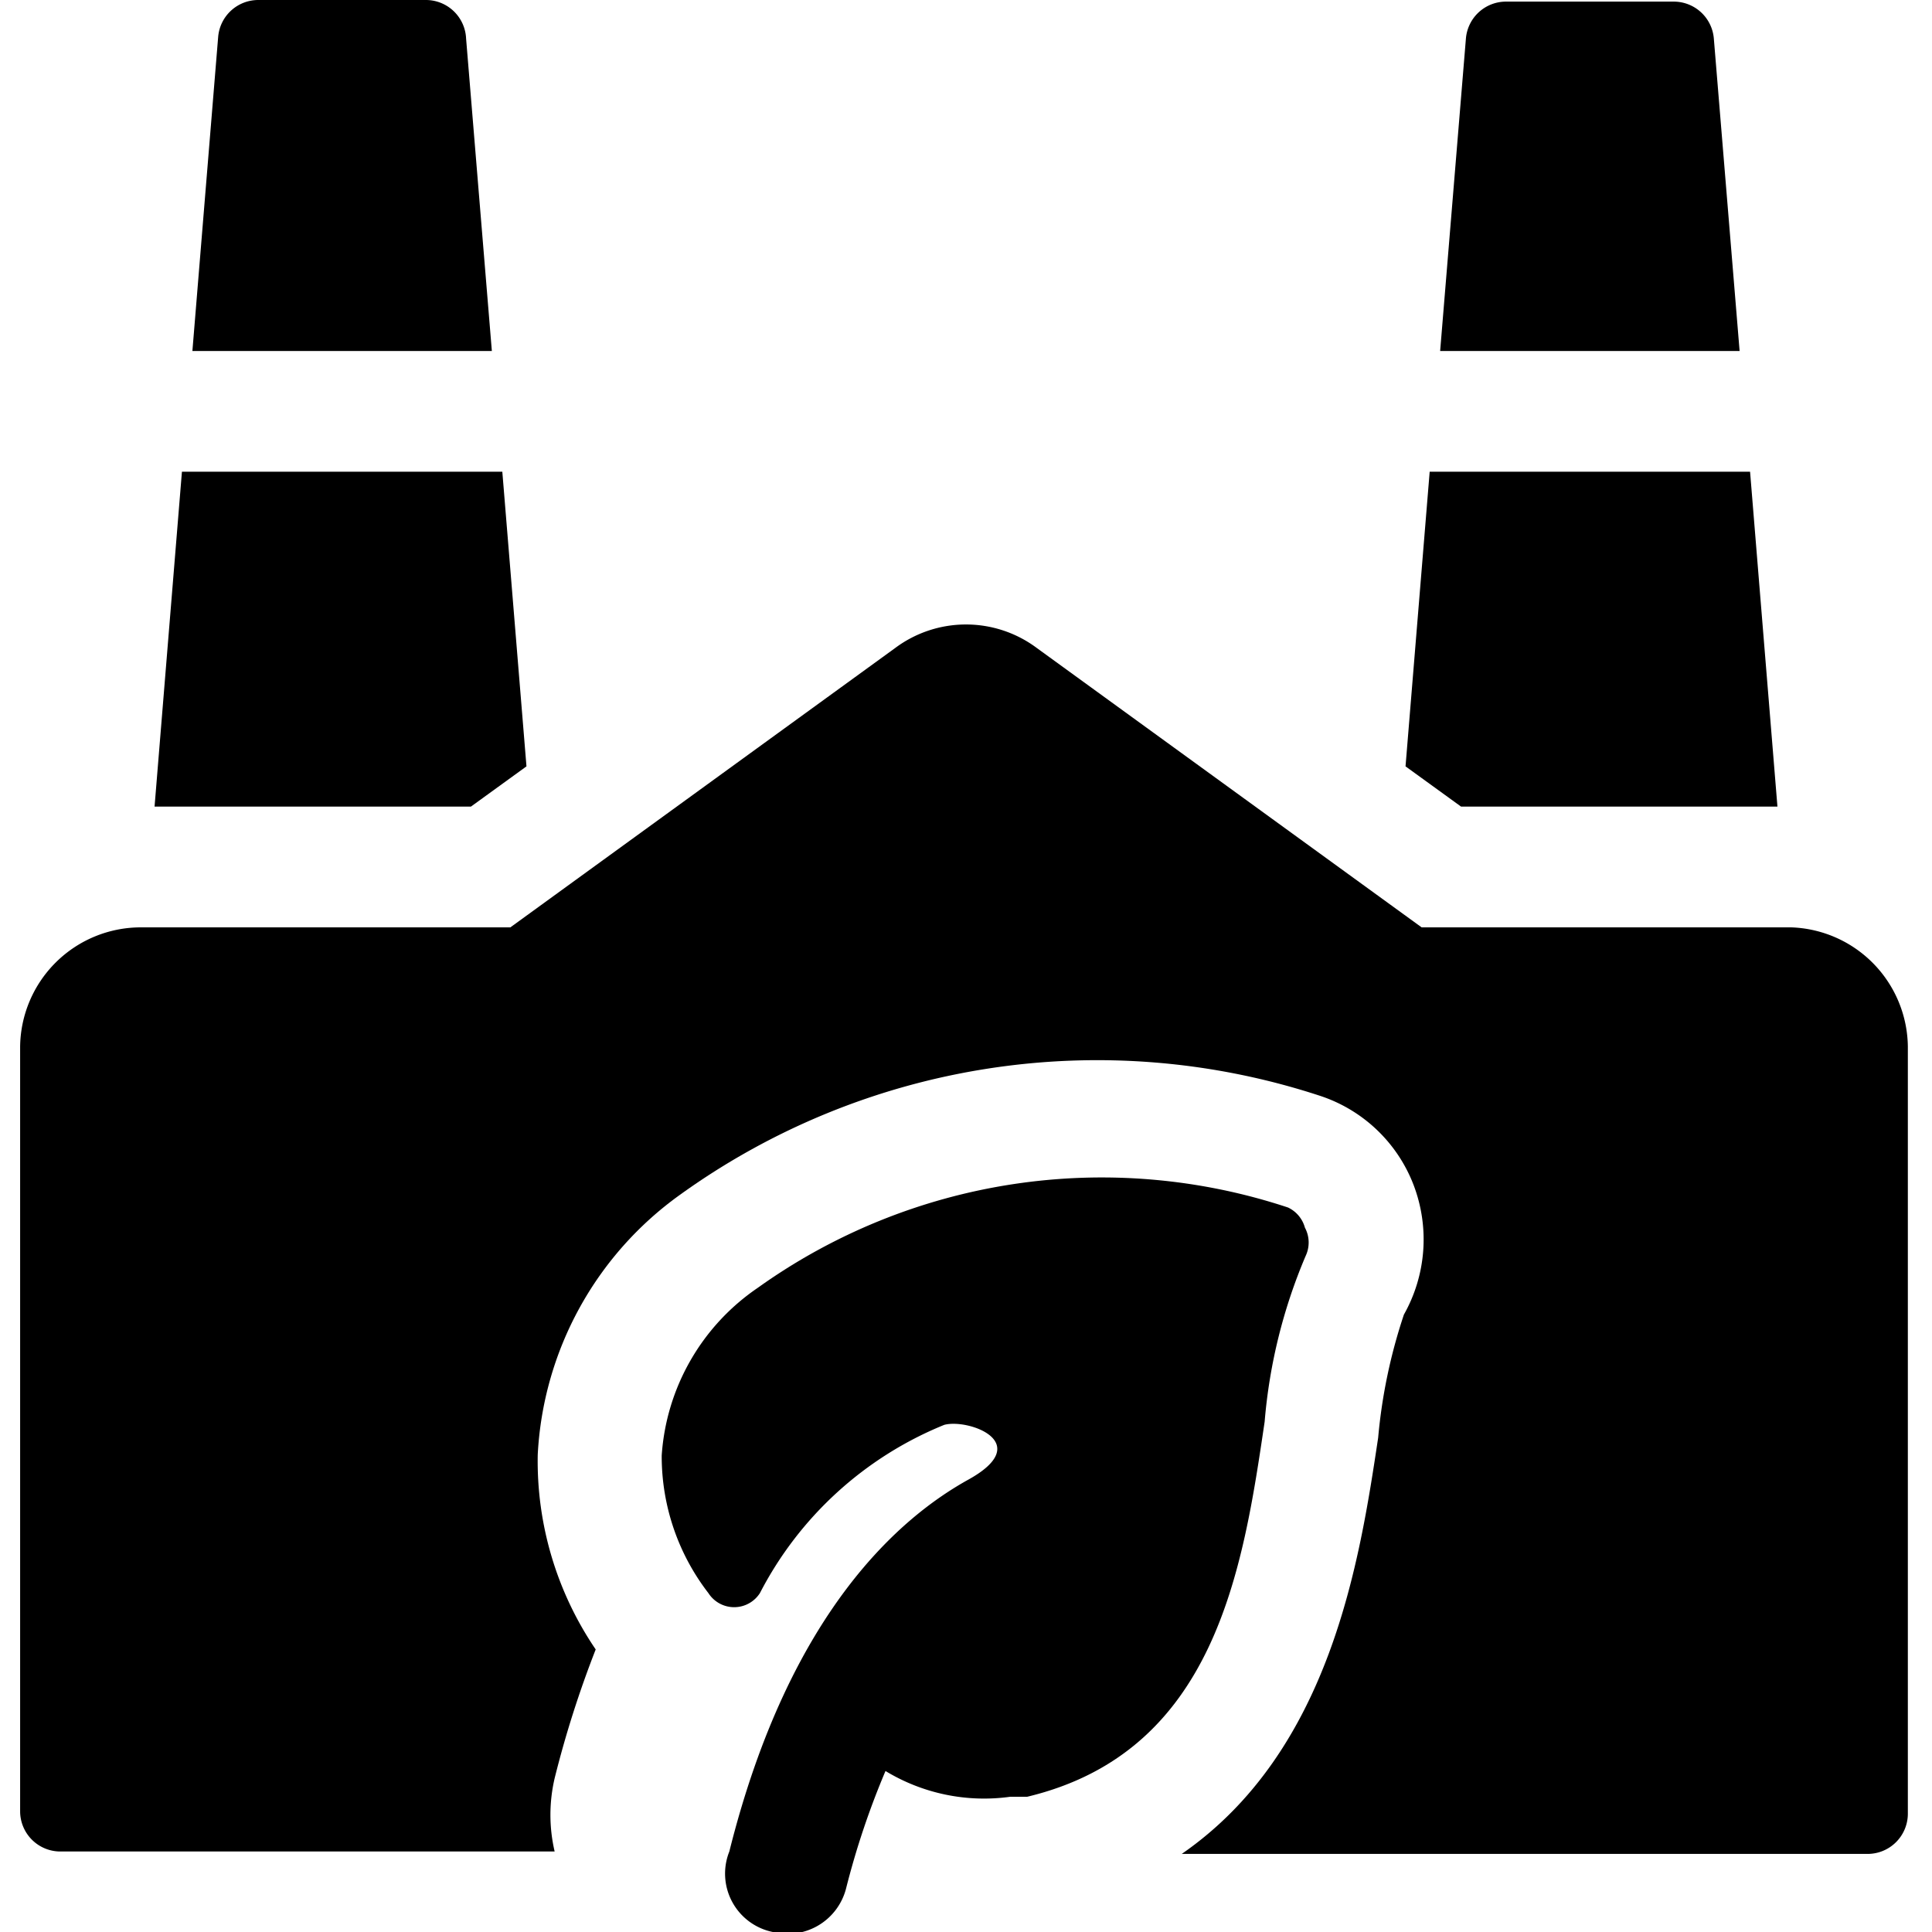
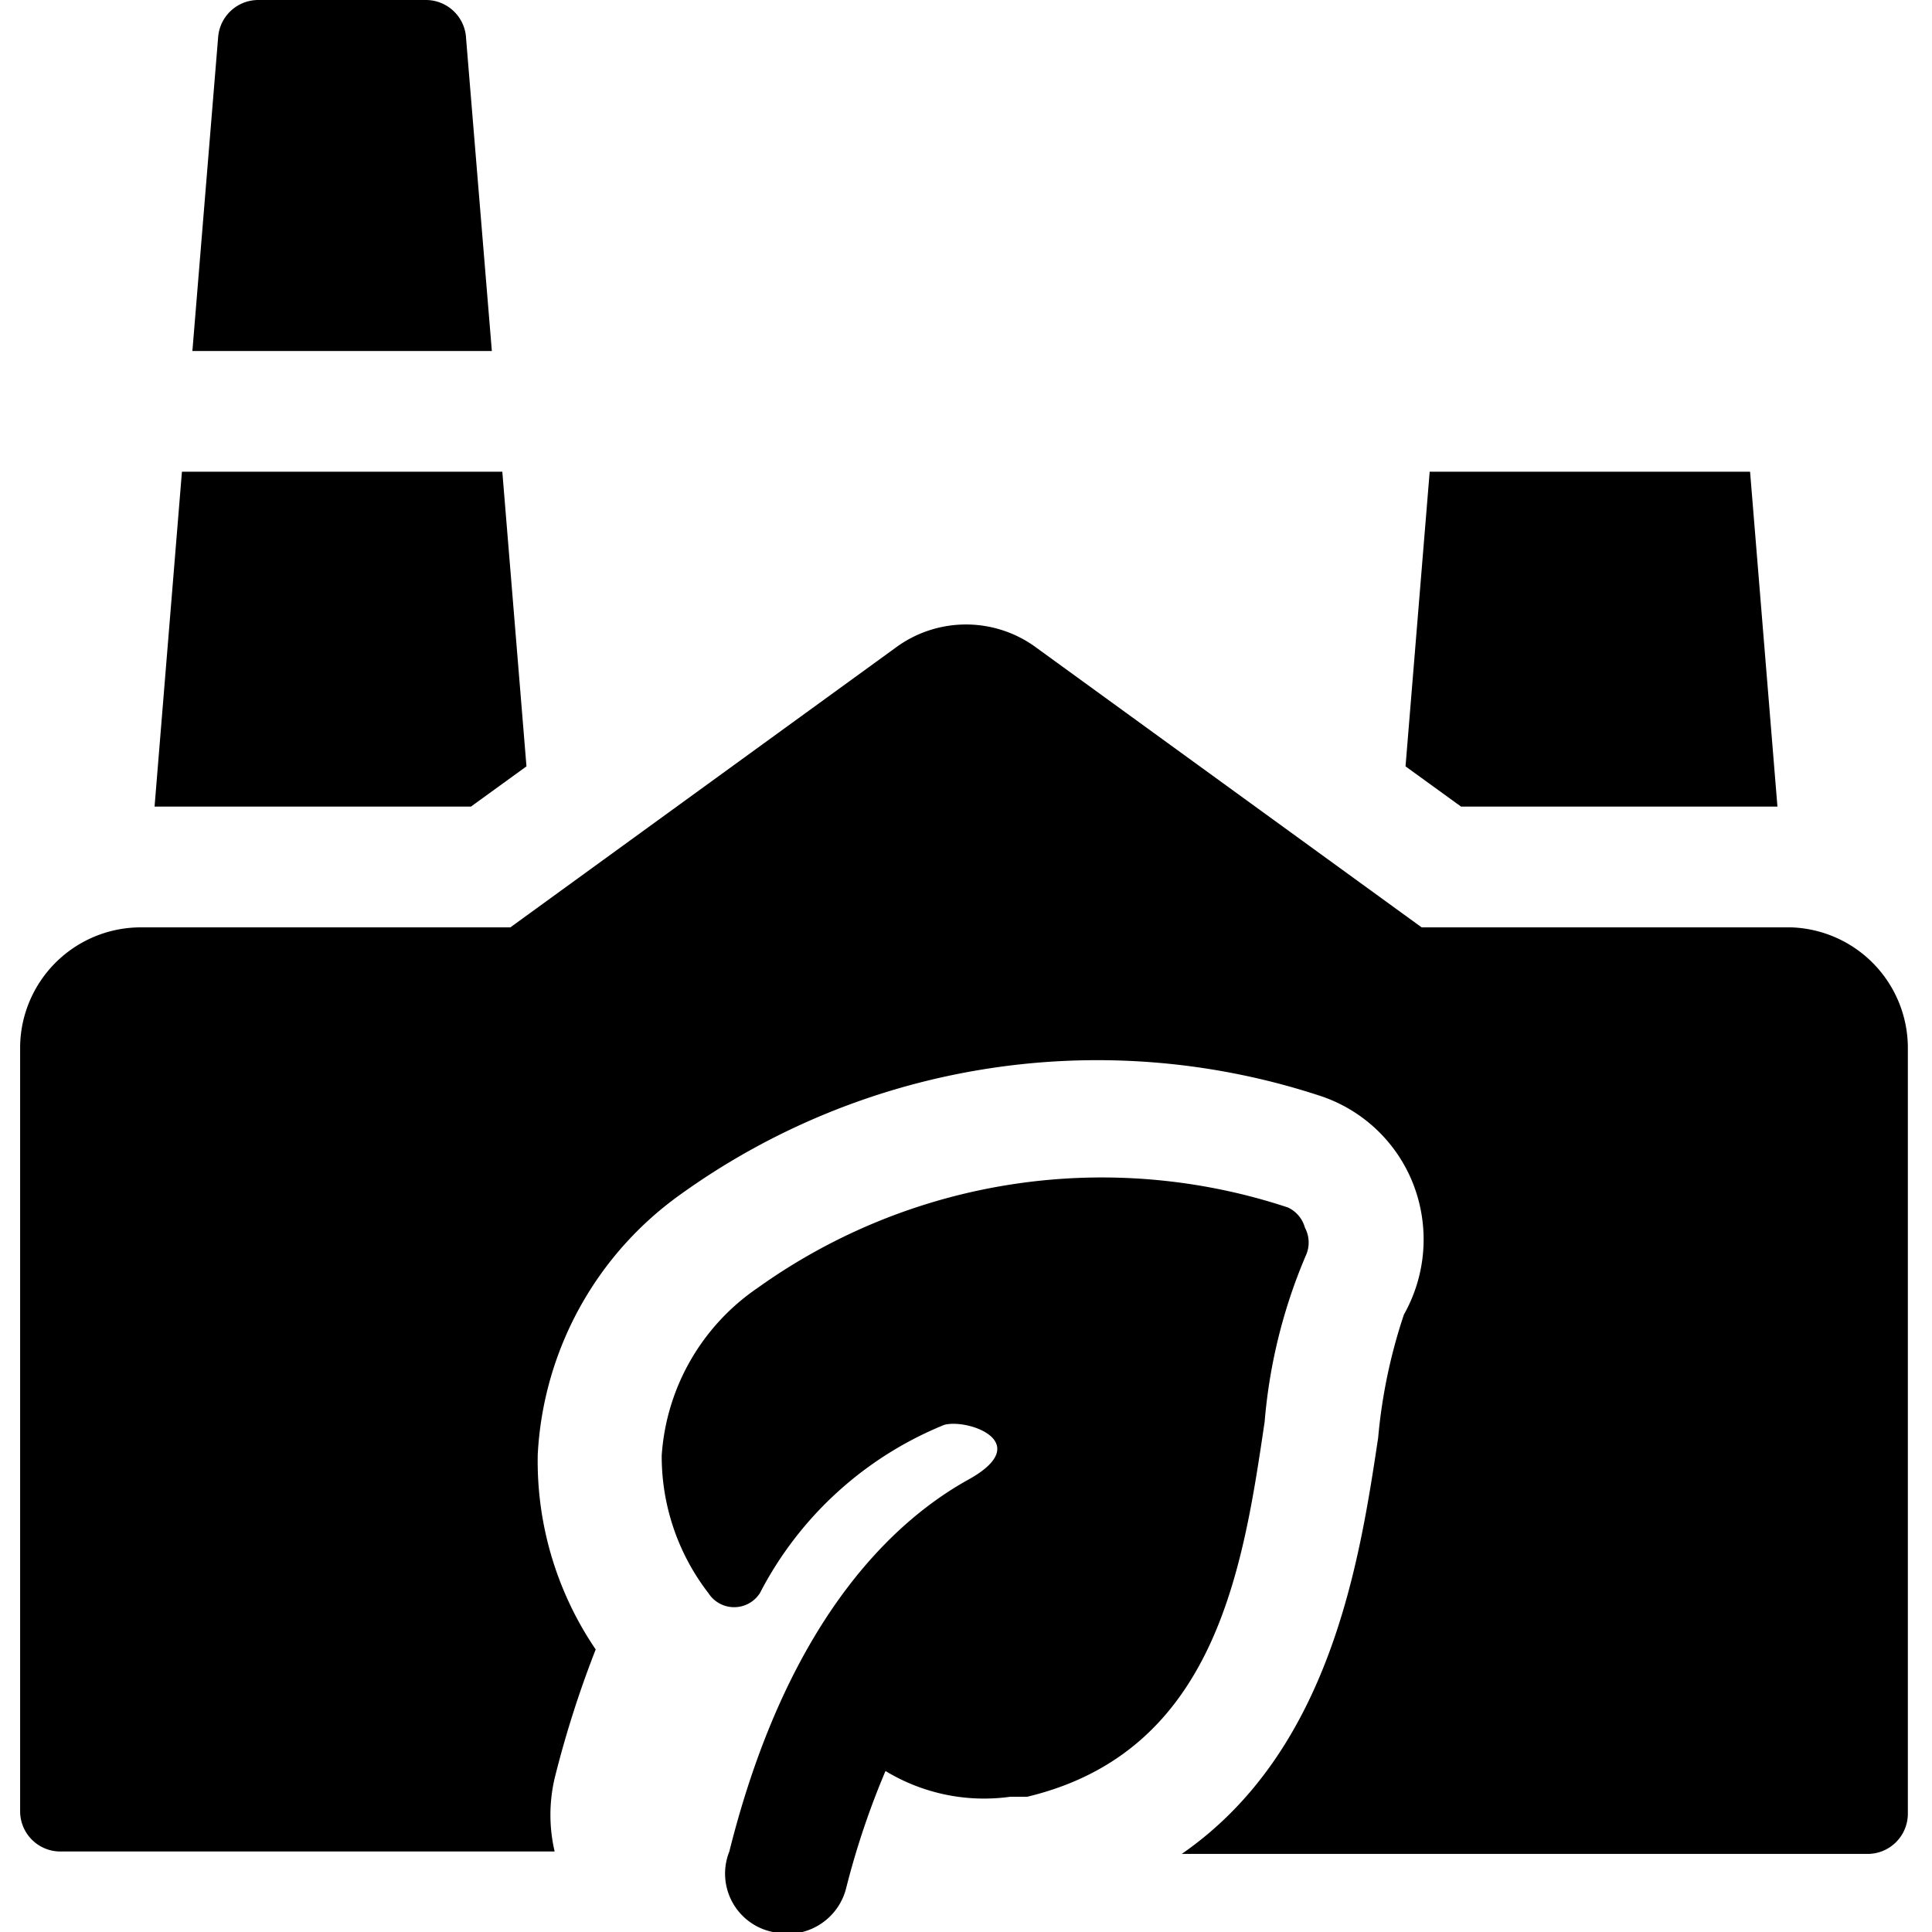
<svg xmlns="http://www.w3.org/2000/svg" viewBox="0 0 24 24">
  <g>
-     <path d="M21.61 4.36 21.29 0.48a0.5 0.5 0 0 0 -0.5 -0.46h-2.08a0.5 0.5 0 0 0 -0.5 0.46l-0.32 3.88Z" fill="#000000" stroke-width="1" />
    <path d="m18.15 10.02 3.93 0 -0.34 -4.16 -3.98 0 -0.3 3.66 0.69 0.5z" fill="#000000" stroke-width="1" />
    <path d="M6.11 4.36 5.79 0.48a0.5 0.5 0 0 0 -0.5 -0.48H3.21a0.5 0.5 0 0 0 -0.5 0.46l-0.32 3.9Z" fill="#000000" stroke-width="1" />
    <path d="m5.85 10.02 0.69 -0.5 -0.3 -3.66 -3.98 0 -0.34 4.16 3.93 0z" fill="#000000" stroke-width="1" />
    <path d="M22.25 11.52h-4.59l-4.78 -3.47a1.47 1.47 0 0 0 -1.76 0l-4.78 3.47H1.75A1.5 1.5 0 0 0 0.25 13v9.5a0.5 0.5 0 0 0 0.5 0.5h6.14a2 2 0 0 1 0 -0.91 13 13 0 0 1 0.51 -1.6 4.16 4.16 0 0 1 -0.72 -2.42 4.24 4.24 0 0 1 1.77 -3.23 8.87 8.87 0 0 1 7.94 -1.23 1.87 1.87 0 0 1 1.17 1.11 1.9 1.9 0 0 1 -0.12 1.61 6.68 6.68 0 0 0 -0.32 1.53c-0.23 1.53 -0.59 3.89 -2.44 5.17h8.52a0.5 0.5 0 0 0 0.5 -0.5V13a1.5 1.5 0 0 0 -1.45 -1.48Z" fill="#000000" stroke-width="1" />
    <path d="M16.21 15.25A0.39 0.39 0 0 0 16 15a7.35 7.35 0 0 0 -6.59 1 2.74 2.74 0 0 0 -1.19 2.08 2.78 2.78 0 0 0 0.58 1.71 0.38 0.38 0 0 0 0.64 0 4.47 4.47 0 0 1 2.29 -2.09c0.3 -0.08 1.13 0.22 0.3 0.68S9.81 20 9.06 23a0.74 0.74 0 0 0 0.54 1 0.75 0.75 0 0 0 0.91 -0.54A10 10 0 0 1 11 22a2.36 2.36 0 0 0 1.55 0.32l0.21 0c2.34 -0.56 2.68 -2.83 2.95 -4.66a6.65 6.65 0 0 1 0.51 -2.06 0.39 0.39 0 0 0 -0.01 -0.35Z" fill="#000000" stroke-width="1" />
  </g>
</svg>